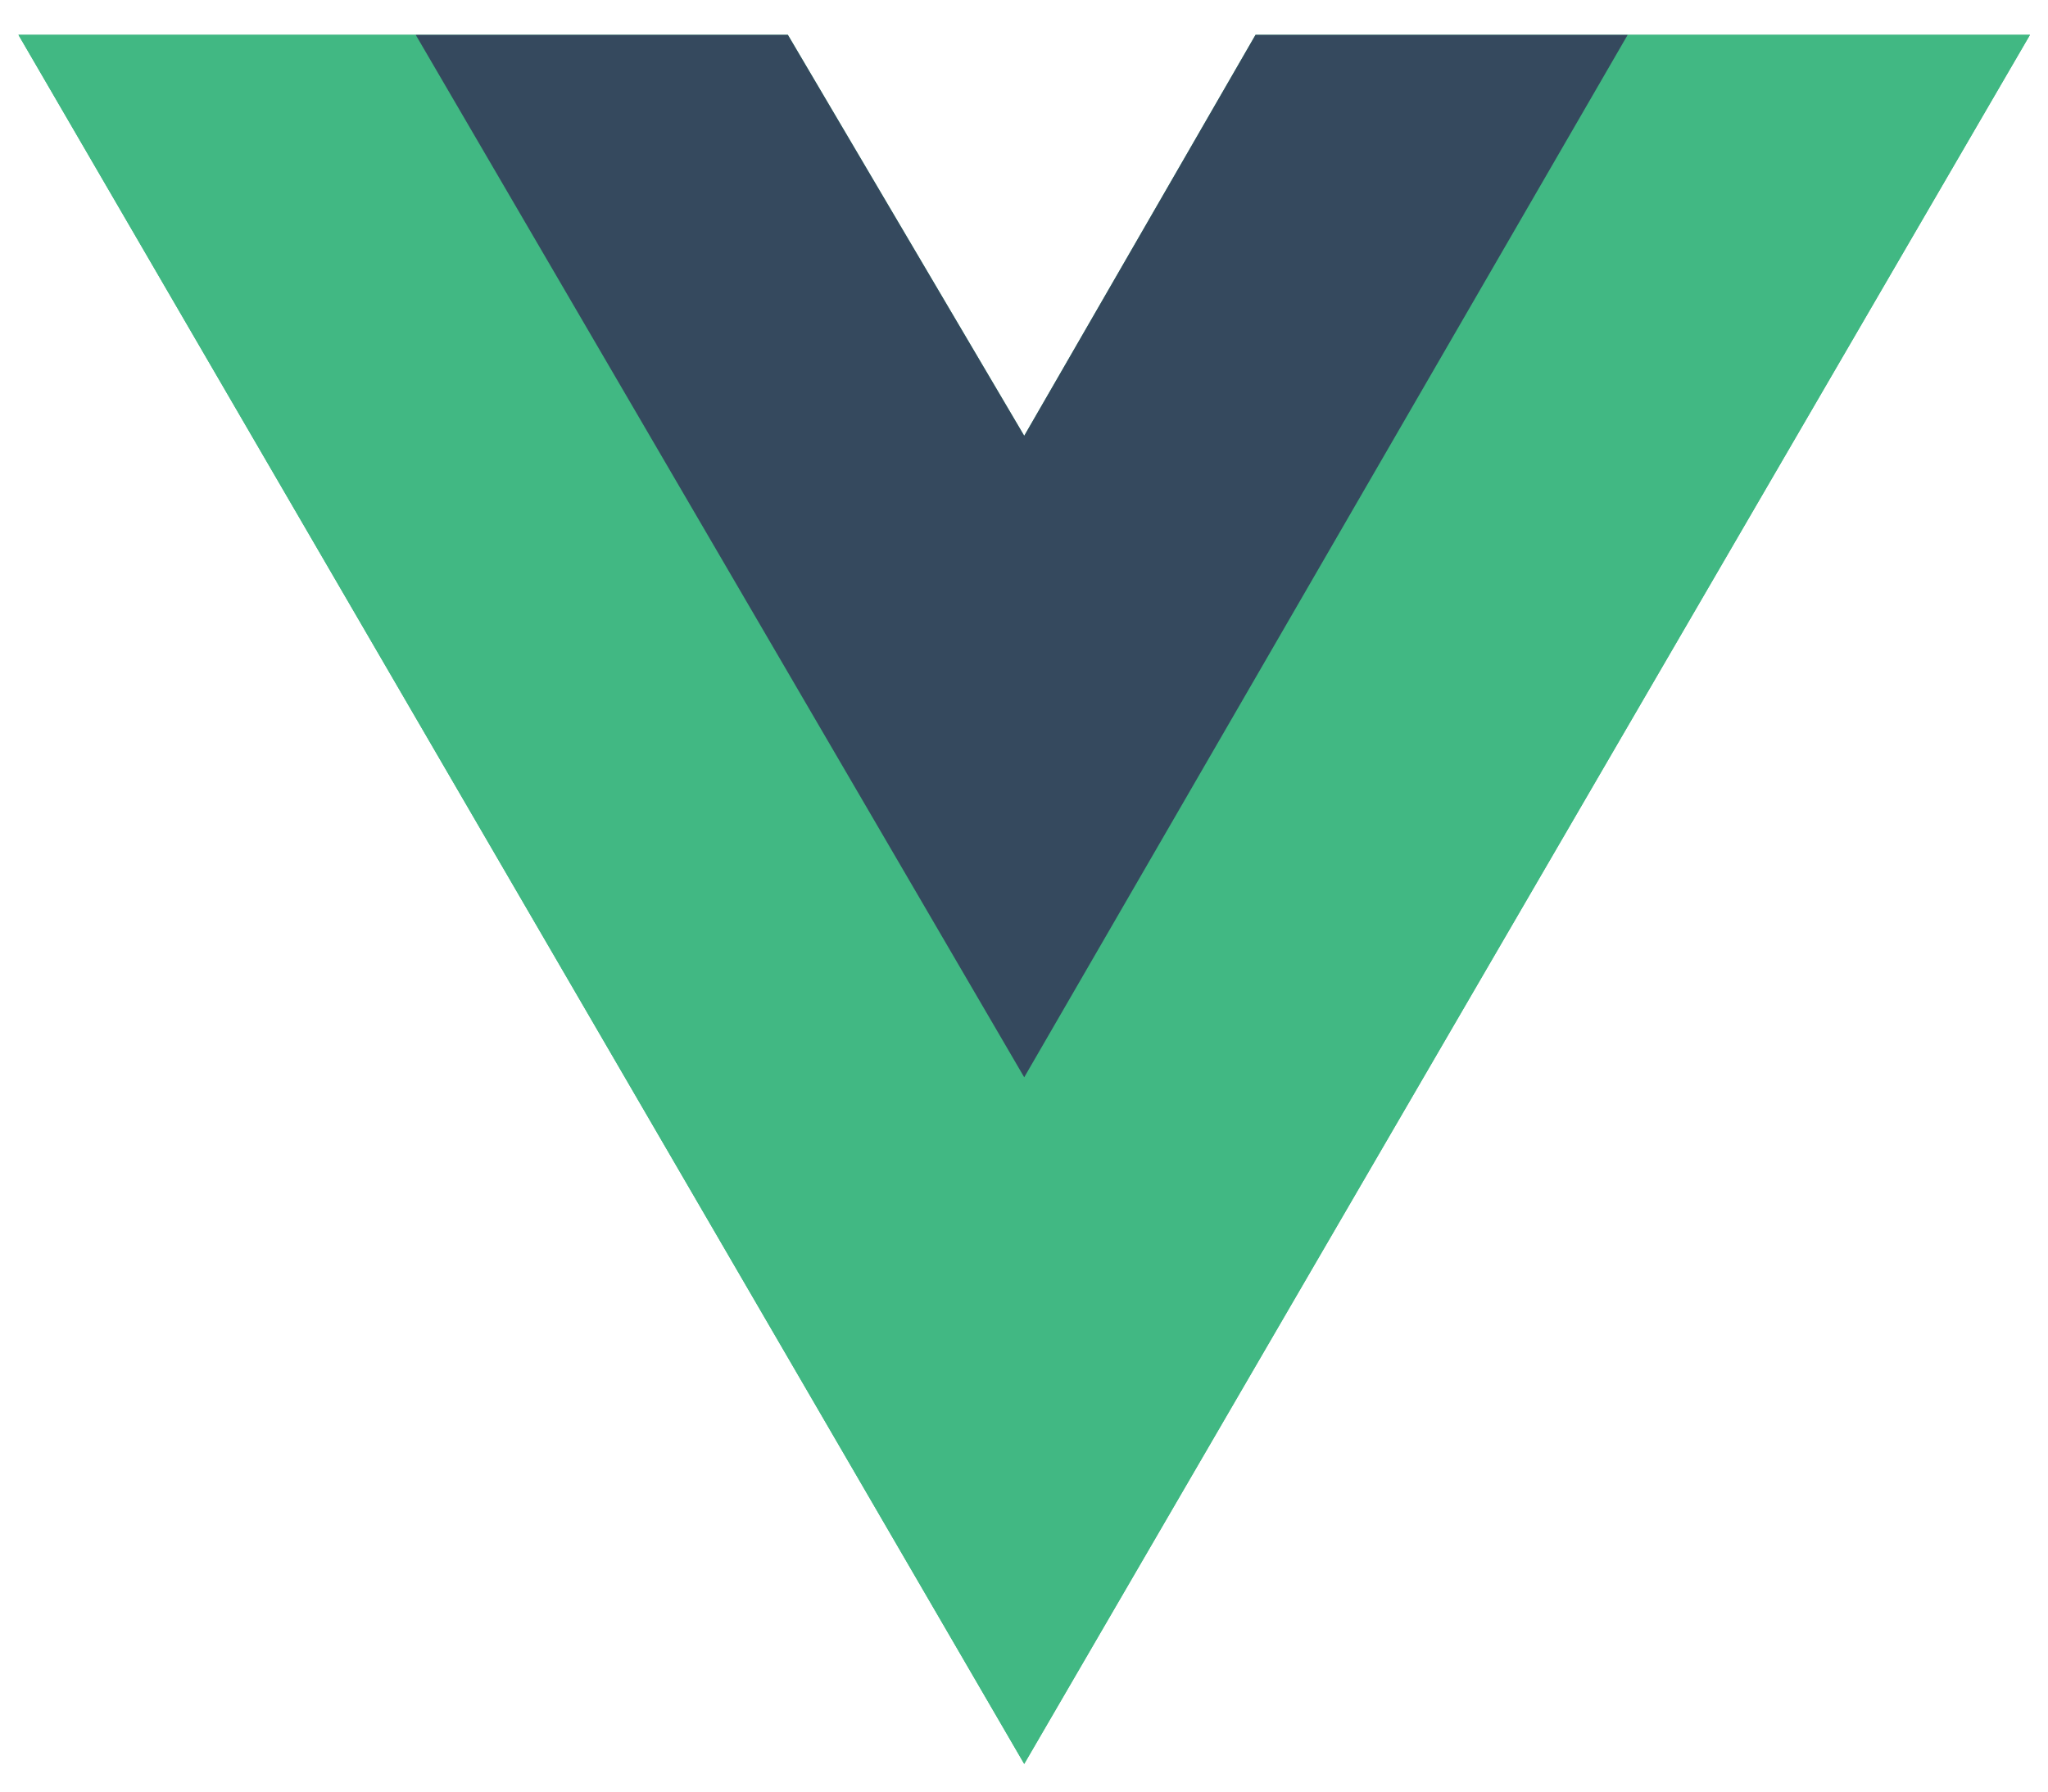
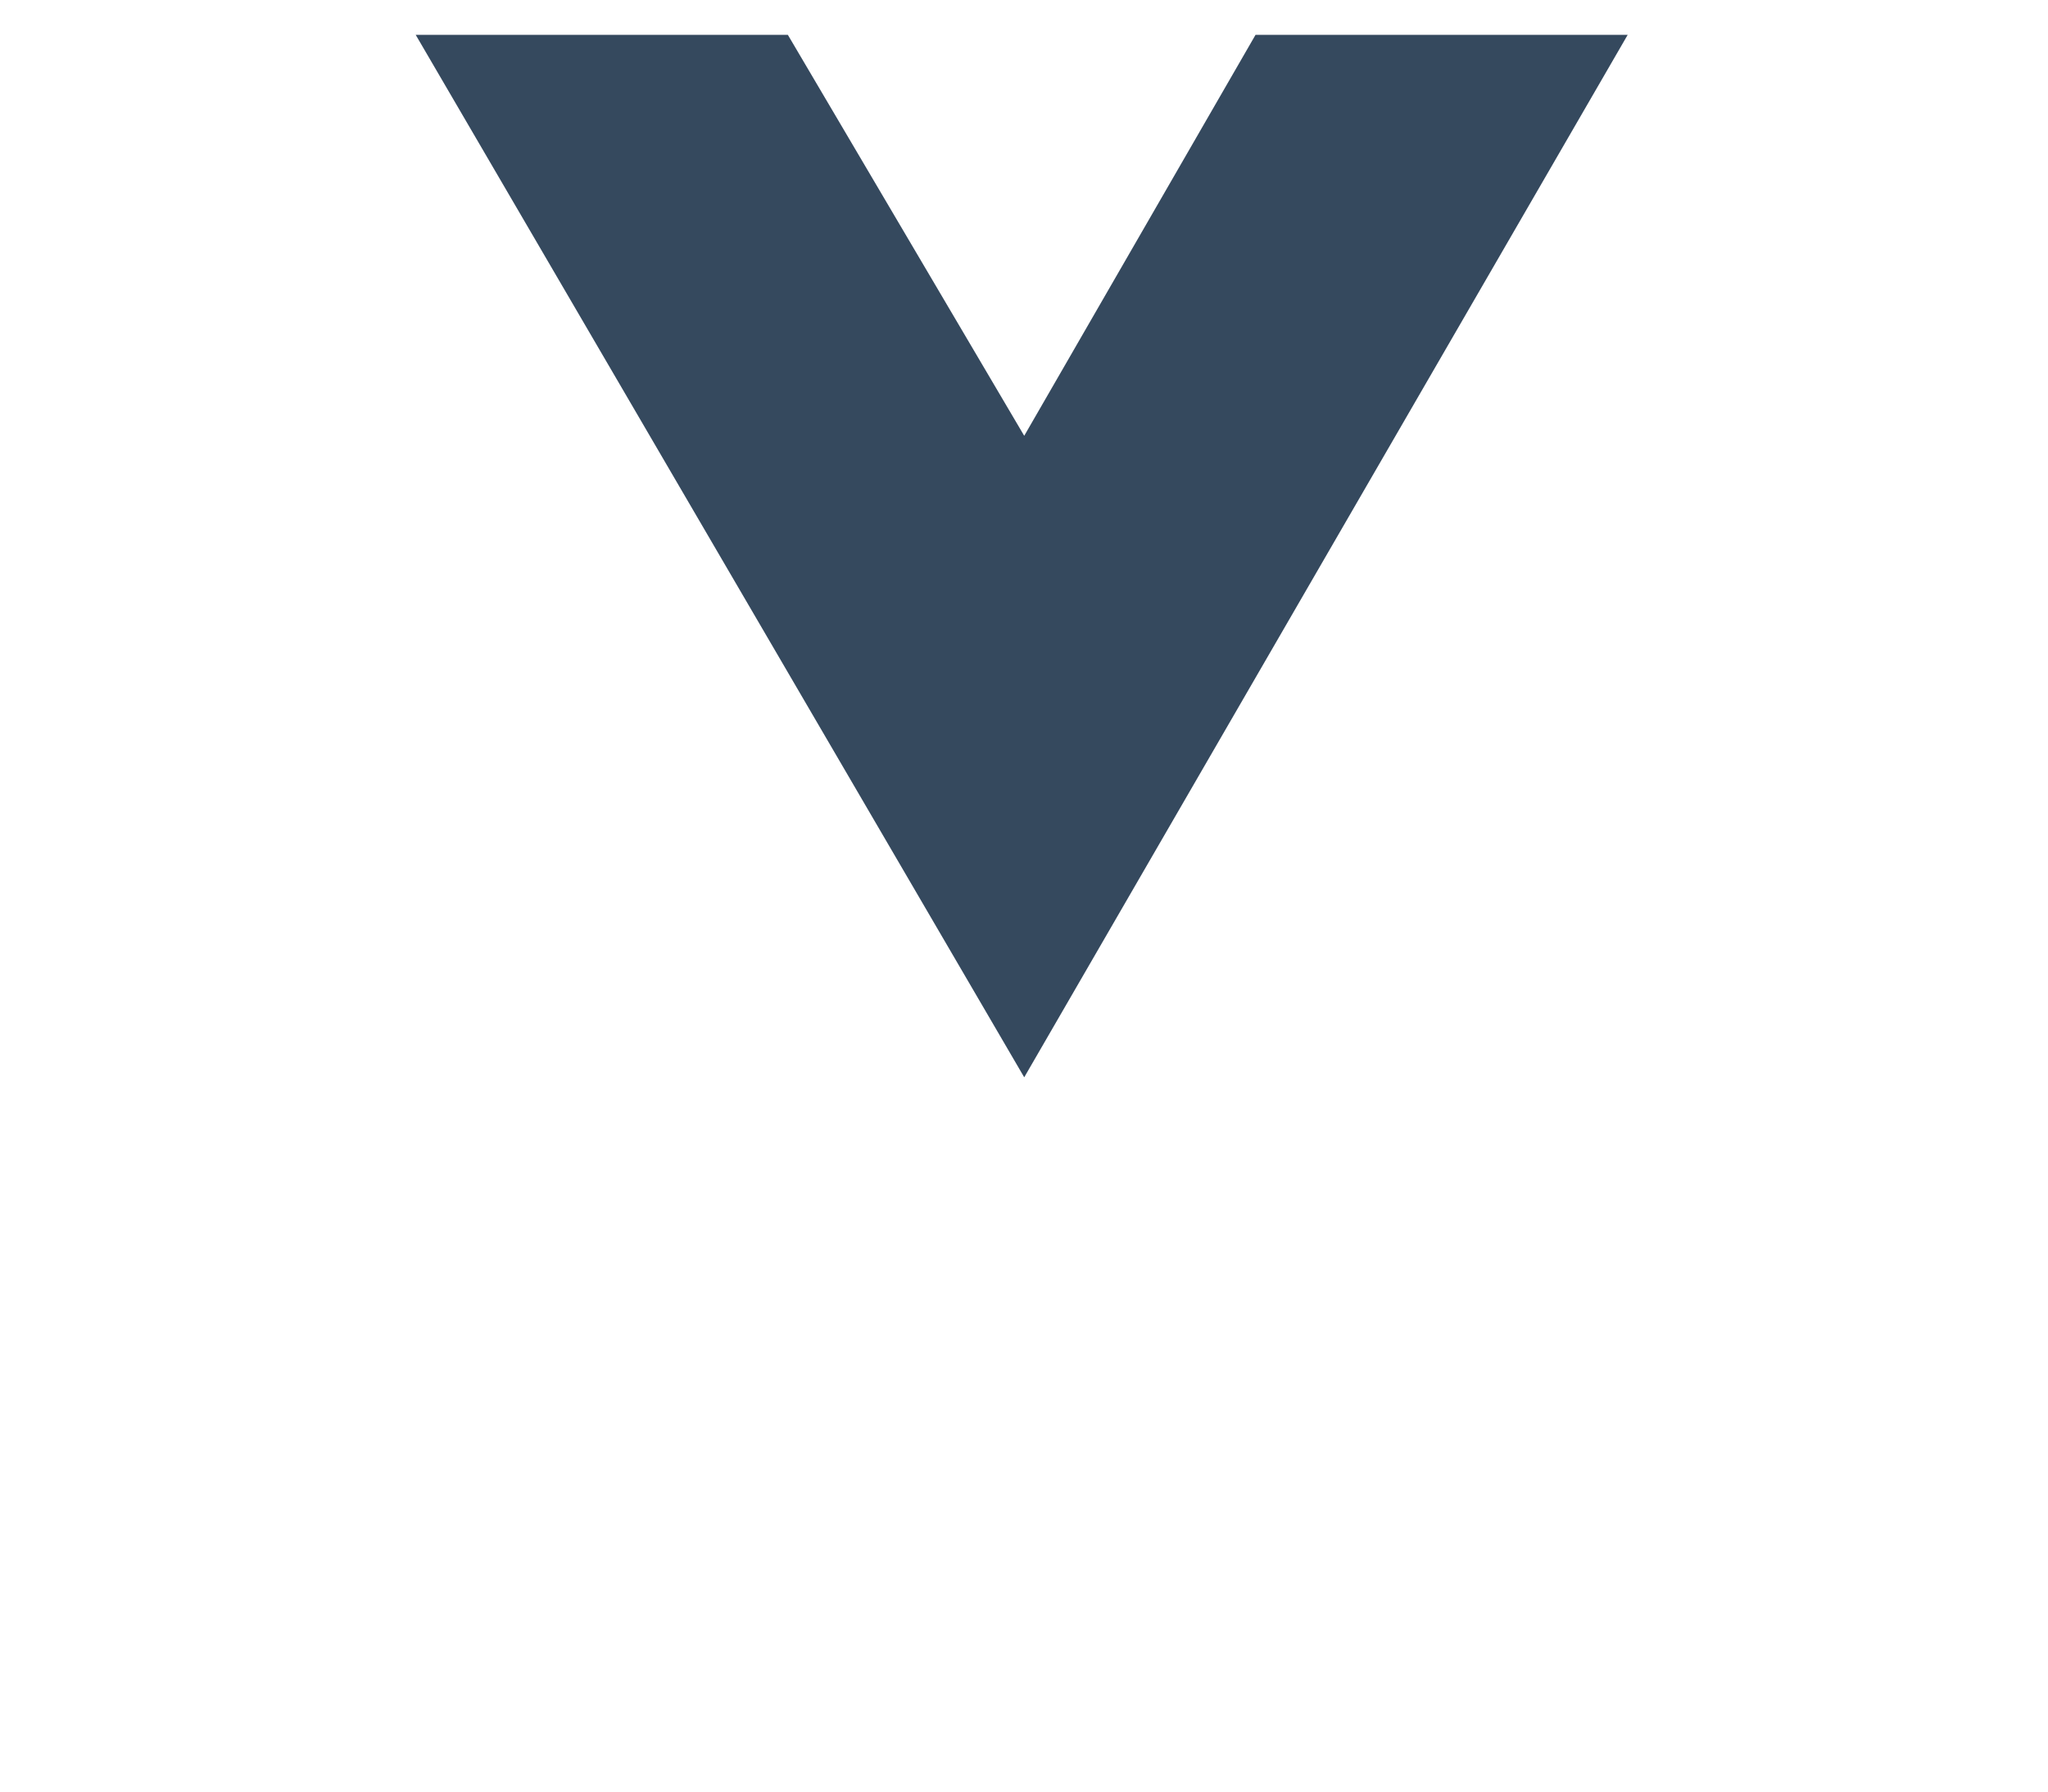
<svg xmlns="http://www.w3.org/2000/svg" width="56" height="49" viewBox="0 0 56 49" fill="none">
-   <path d="M44.506 0.953H55.507L28.006 48.243L0.504 0.953H21.543L28.006 11.919L34.331 0.953H44.506Z" fill="#41B883" />
-   <path d="M0.504 0.953L28.006 48.243L55.507 0.953H44.506L28.006 29.327L11.367 0.953H0.504Z" fill="#41B883" />
  <path d="M11.367 0.953L28.006 29.464L44.507 0.953H34.331L28.006 11.919L21.543 0.953H11.367Z" fill="#35495E" />
</svg>